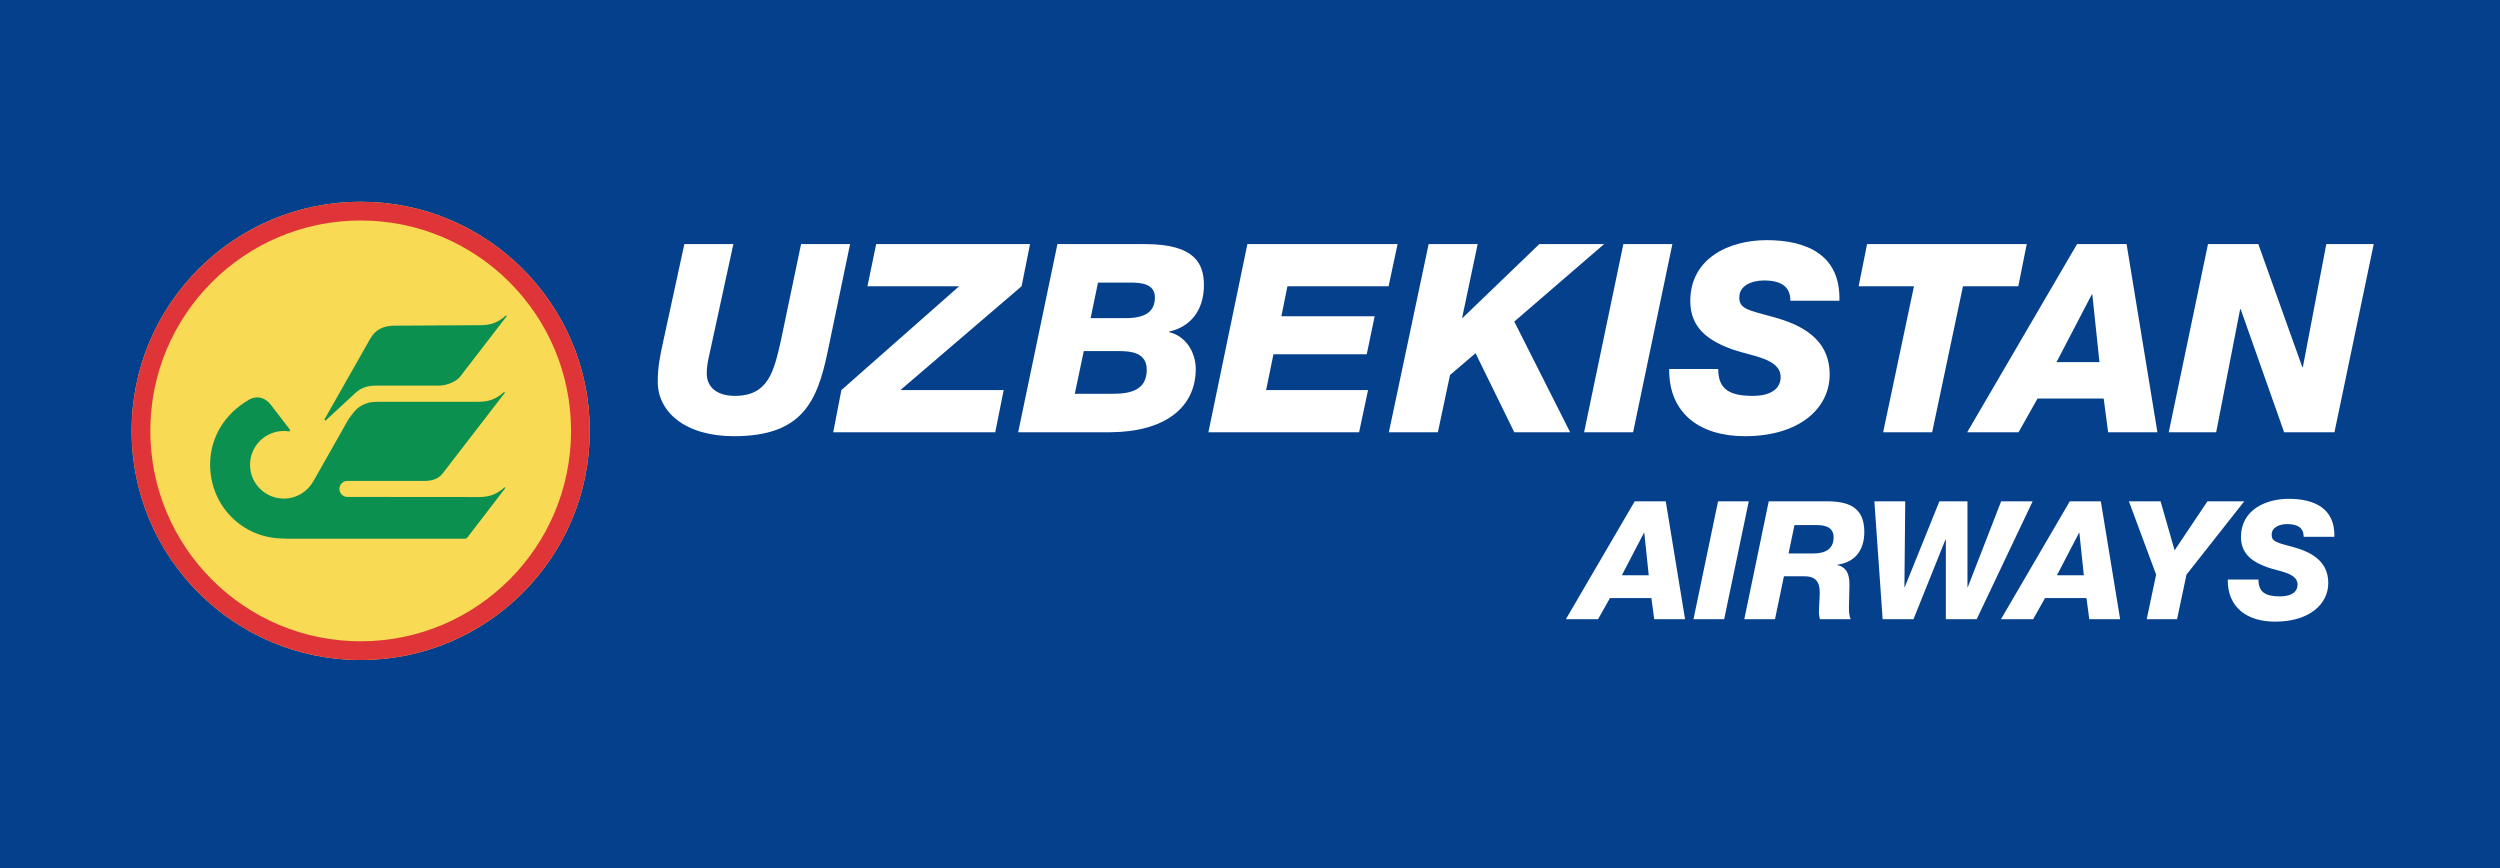
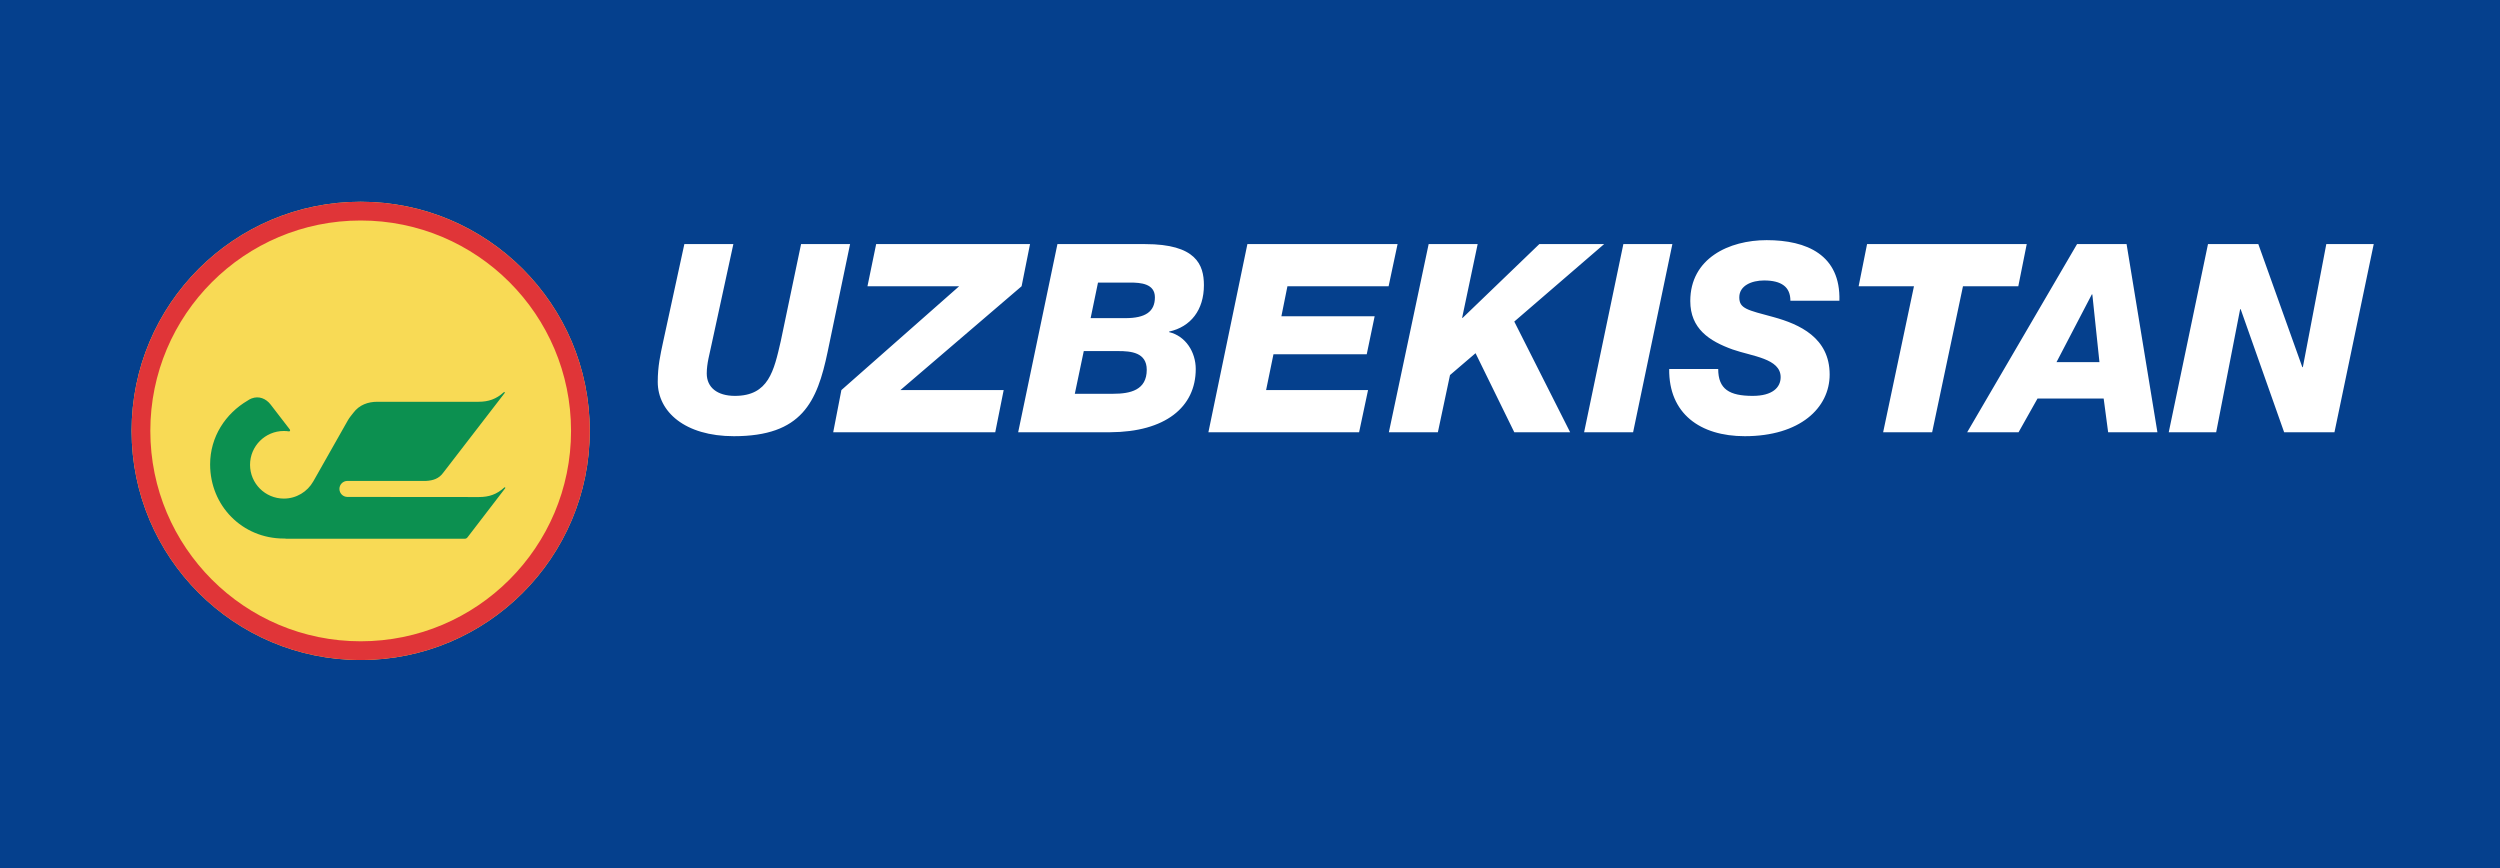
<svg xmlns="http://www.w3.org/2000/svg" viewBox="0 0 285 99" fill="none">
  <rect width="285" height="99" fill="#05408D" />
  <path fill-rule="evenodd" clip-rule="evenodd" d="M41.117 23C55.539 23 67.235 34.697 67.235 49.121C67.235 63.546 55.539 75.243 41.117 75.243C26.696 75.243 15 63.546 15 49.121C15 34.697 26.696 23 41.117 23Z" fill="#F8DA55" />
  <path fill-rule="evenodd" clip-rule="evenodd" d="M41.117 23C55.539 23 67.235 34.697 67.235 49.122C67.235 63.546 55.539 75.243 41.117 75.243C26.695 75.243 15 63.546 15 49.122C15 34.697 26.695 23 41.117 23ZM41.117 25.137C54.36 25.137 65.099 35.877 65.099 49.122C65.099 62.366 54.36 73.107 41.117 73.107C27.876 73.107 17.137 62.366 17.137 49.122C17.137 35.877 27.876 25.137 41.117 25.137Z" fill="#E03538" />
-   <path fill-rule="evenodd" clip-rule="evenodd" d="M37.144 47.918C37.127 47.93 37.123 47.938 37.084 47.938C37.046 47.938 36.985 47.878 36.985 47.838C36.985 47.797 36.995 47.788 37.011 47.771L42.215 38.599C42.81 37.55 43.757 37.129 44.947 37.127L54.071 37.073L54.713 37.074L54.72 37.074L54.75 37.074C55.899 37.075 56.789 36.771 57.654 35.978L57.654 35.979C57.666 35.969 57.681 35.962 57.698 35.962C57.734 35.962 57.763 35.991 57.763 36.027C57.763 36.039 57.76 36.05 57.755 36.059L57.748 36.067L57.747 36.068L52.443 42.952C52.057 43.453 50.981 43.962 50.029 43.962H42.768C41.938 43.962 41.153 44.208 40.542 44.773L37.145 47.919L37.144 47.918Z" fill="#0C9050" />
  <path fill-rule="evenodd" clip-rule="evenodd" d="M57.499 55.568C56.635 56.36 55.745 56.664 54.596 56.663C49.674 56.659 44.526 56.654 39.621 56.65H39.607C39.102 56.65 38.694 56.242 38.694 55.737C38.694 55.243 39.086 54.841 39.576 54.825L39.583 54.825H39.607H39.634C42.044 54.816 45.873 54.825 48.568 54.825C49.365 54.782 50.046 54.571 50.541 53.874L57.504 44.839L57.504 44.838L57.536 44.797L57.536 44.796L57.544 44.786C57.548 44.778 57.551 44.767 57.551 44.756C57.551 44.719 57.522 44.69 57.486 44.69C57.47 44.69 57.455 44.697 57.443 44.707L57.442 44.707C56.578 45.499 55.688 45.803 54.539 45.802H54.521H54.517L54.354 45.802L54.307 45.802C50.964 45.802 46.354 45.802 43.011 45.802C41.971 45.802 40.96 46.147 40.28 47.062C40.054 47.349 39.822 47.625 39.653 47.924L35.711 54.886L35.709 54.887C35.047 56.053 33.794 56.839 32.358 56.839C30.23 56.839 28.505 55.114 28.505 52.986C28.505 50.858 30.23 49.132 32.358 49.132C32.568 49.132 32.774 49.15 32.975 49.182C33.031 49.166 33.073 49.114 33.073 49.052C33.073 49.024 33.064 48.997 33.049 48.975L30.851 46.119C30.322 45.433 29.513 45.104 28.676 45.425L28.674 45.423L28.651 45.435C28.512 45.491 28.376 45.565 28.244 45.659C25.709 47.143 23.954 49.792 23.954 52.942C23.954 57.667 27.628 61.393 32.353 61.393L32.443 61.393C32.519 61.4 32.593 61.409 32.67 61.417H52.973H52.981H52.983C53.108 61.417 53.22 61.356 53.288 61.262L53.292 61.261L57.593 55.657L57.595 55.656C57.603 55.646 57.608 55.632 57.608 55.617C57.608 55.581 57.579 55.551 57.543 55.551C57.526 55.551 57.512 55.558 57.5 55.568L57.499 55.568Z" fill="#0C9050" />
  <path d="M96.909 27.827H91.322L89.009 38.882C88.228 42.276 87.628 45.13 83.783 45.13C81.771 45.13 80.569 44.169 80.569 42.577C80.569 41.435 80.9 40.324 81.11 39.302L83.603 27.827H78.016L75.583 39.032C75.283 40.444 74.983 41.736 74.983 43.538C74.983 46.933 78.076 49.726 83.663 49.726C91.412 49.726 93.154 45.851 94.356 40.083L96.909 27.827ZM94.986 49.276H113.458L114.419 44.469H102.645L116.462 32.633L117.423 27.827H99.882L98.891 32.633H109.343L95.918 44.469L94.986 49.276ZM116.071 49.276H126.554C132.831 49.246 136.315 46.422 136.315 42.066C136.315 40.144 135.174 38.311 133.281 37.861V37.8C135.745 37.26 137.246 35.337 137.246 32.513C137.246 30.17 136.345 27.827 130.549 27.827H120.547L116.071 49.276ZM125.172 32.213H128.836C130.038 32.213 131.659 32.333 131.659 33.895C131.659 35.547 130.549 36.268 128.296 36.268H124.331L125.172 32.213ZM123.55 40.023H127.484C128.926 40.023 130.729 40.173 130.729 42.156C130.729 44.469 128.866 44.89 126.914 44.89H122.529L123.55 40.023ZM137.757 49.276H154.937L155.958 44.469H144.335L145.175 40.384H155.808L156.709 36.058H146.077L146.767 32.633H158.301L159.323 27.827H142.202L137.757 49.276ZM158.331 49.276H163.918L165.3 42.757L168.213 40.264L172.628 49.276H178.996L172.628 36.659L182.87 27.827H175.482L166.741 36.238H166.681L168.453 27.827H162.866L158.331 49.276ZM180.588 49.276H186.174L190.65 27.827H185.063L180.588 49.276ZM190.288 42.066C190.228 47.143 193.803 49.726 198.909 49.726C205.186 49.726 208.581 46.512 208.581 42.697C208.581 38.491 205.126 36.959 202.183 36.148C199.179 35.337 198.279 35.187 198.279 33.895C198.279 32.543 199.72 31.973 201.102 31.973C202.092 31.973 202.844 32.153 203.354 32.543C203.834 32.904 204.106 33.474 204.106 34.286H209.691C209.843 29.059 205.968 27.377 201.402 27.377C197.107 27.377 192.692 29.449 192.692 34.316C192.692 37.47 194.854 38.882 197.527 39.843C199.75 40.624 202.994 40.865 202.994 42.997C202.994 44.169 202.063 45.13 199.81 45.13C197.167 45.13 195.875 44.379 195.875 42.066H190.288ZM231.047 27.827H212.845L211.885 32.633H218.192L214.678 49.276H220.264L223.779 32.633H230.086L231.047 27.827ZM224.259 49.276H230.116L232.278 45.431H239.818L240.328 49.276H245.945L242.43 27.827H236.784L224.259 49.276ZM238.466 33.565H238.526L239.337 41.285H234.441L238.466 33.565ZM247.237 49.276H252.643L255.376 35.247H255.436L260.391 49.276H266.128L270.604 27.827H265.198L262.525 41.856H262.465L257.448 27.827H251.711L247.237 49.276Z" fill="white" />
-   <path d="M178.511 70.586H182.18L183.535 68.177H188.258L188.578 70.586H192.097L189.895 57.149H186.358L178.511 70.586ZM187.412 60.743H187.449L187.957 65.58H184.89L187.412 60.743ZM193.056 70.586H196.556L199.36 57.149H195.86L193.056 70.586ZM204.572 59.859H207.149C208.071 59.859 209.031 60.104 209.031 61.252C209.031 62.701 207.94 63.096 206.679 63.096H203.895L204.572 59.859ZM198.851 70.586H202.351L203.368 65.693H205.701C206.942 65.693 207.45 66.314 207.45 67.499C207.45 68.403 207.356 69.118 207.356 69.814C207.356 70.078 207.413 70.322 207.469 70.586H210.987C210.781 70.21 210.781 69.626 210.781 69.156C210.781 68.384 210.837 67.631 210.837 66.653C210.837 65.354 210.461 64.658 209.464 64.413V64.376C211.571 64.074 212.531 62.644 212.531 60.63C212.531 57.77 210.668 57.149 208.221 57.149H201.636L198.851 70.586ZM214.62 70.586H218.138L221.788 61.496H221.826V70.586H225.344L231.723 57.149H228.13L224.329 66.935H224.291V57.149H221.093L217.14 66.935H217.103L217.197 57.149H213.679L214.62 70.586ZM228.111 70.586H231.78L233.135 68.177H237.857L238.177 70.586H241.695L239.495 57.149H235.956L228.111 70.586ZM237.01 60.743H237.049L237.556 65.58H234.49L237.01 60.743ZM244.725 70.586H248.187L249.259 65.505L255.845 57.149H251.649L247.905 62.738L246.306 57.149H242.693L245.798 65.505L244.725 70.586ZM253.964 66.069C253.926 69.25 256.165 70.868 259.363 70.868C263.296 70.868 265.423 68.854 265.423 66.464C265.423 63.83 263.259 62.87 261.415 62.362C259.533 61.854 258.969 61.76 258.969 60.95C258.969 60.104 259.872 59.746 260.737 59.746C261.358 59.746 261.829 59.859 262.149 60.104C262.45 60.329 262.619 60.687 262.619 61.195H266.119C266.213 57.921 263.786 56.867 260.925 56.867C258.235 56.867 255.469 58.165 255.469 61.214C255.469 63.19 256.824 64.074 258.498 64.677C259.89 65.166 261.923 65.316 261.923 66.653C261.923 67.387 261.339 67.989 259.929 67.989C258.272 67.989 257.464 67.518 257.464 66.069H253.964Z" fill="white" />
</svg>